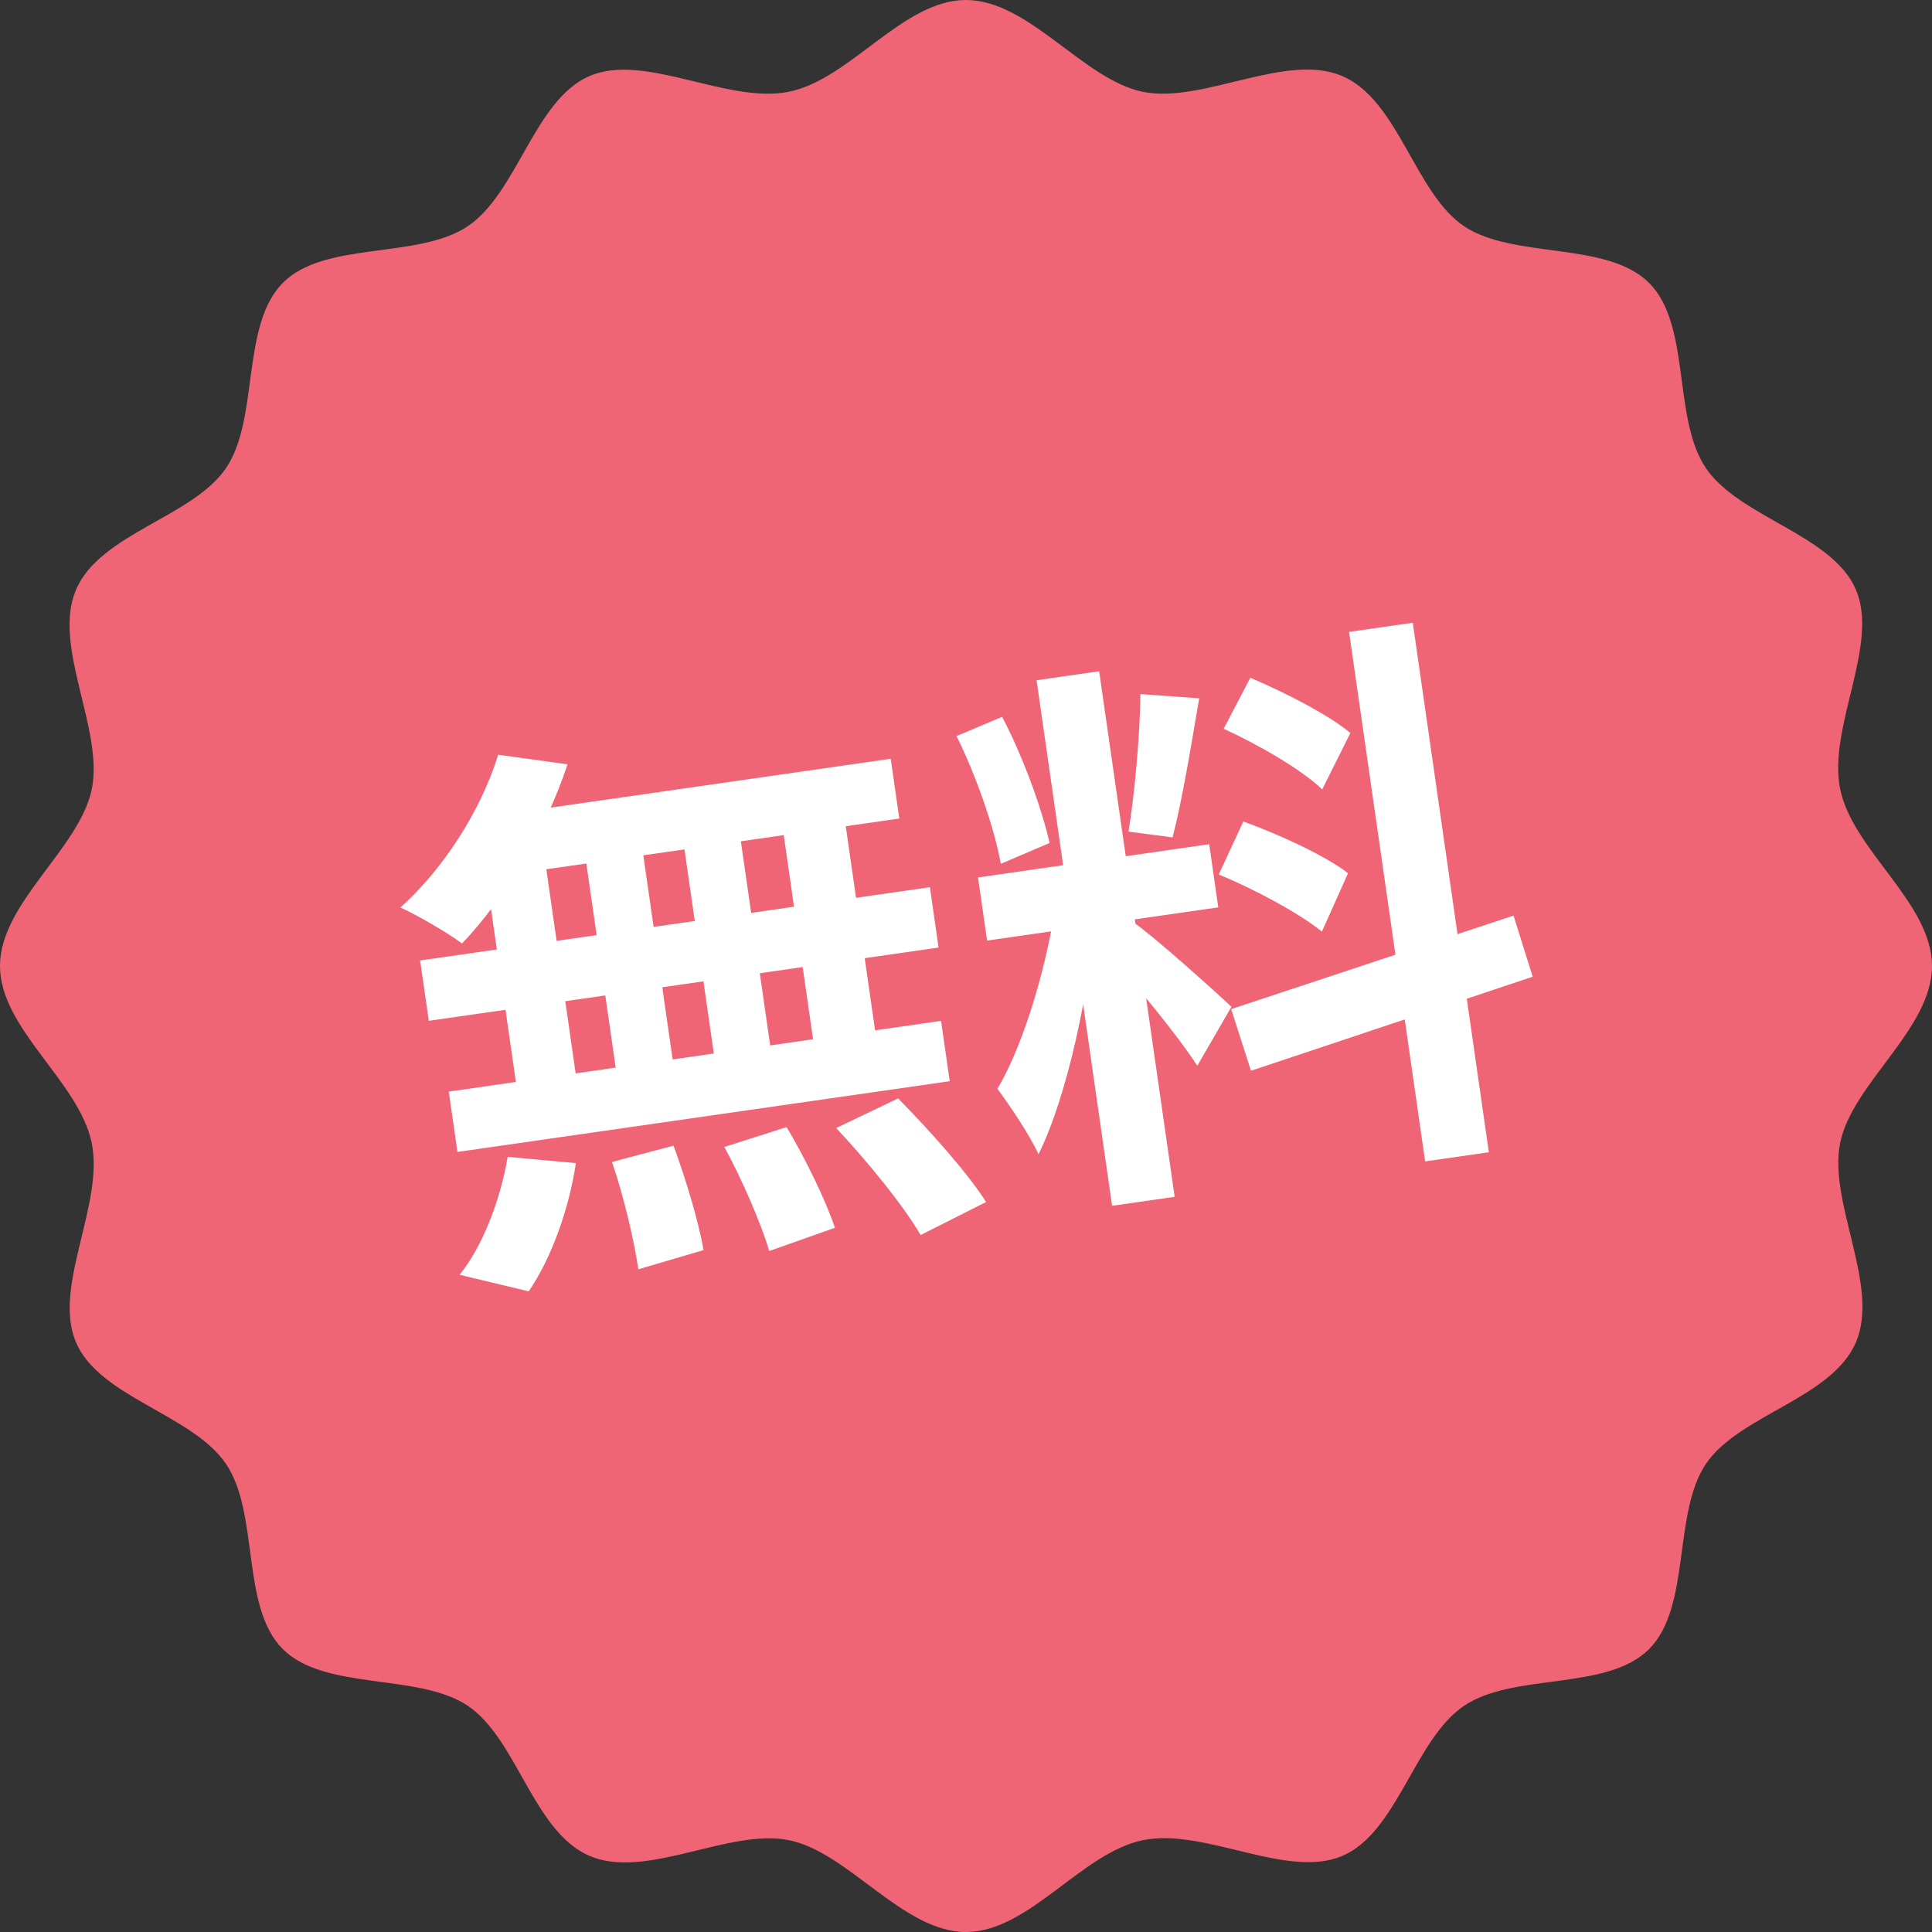
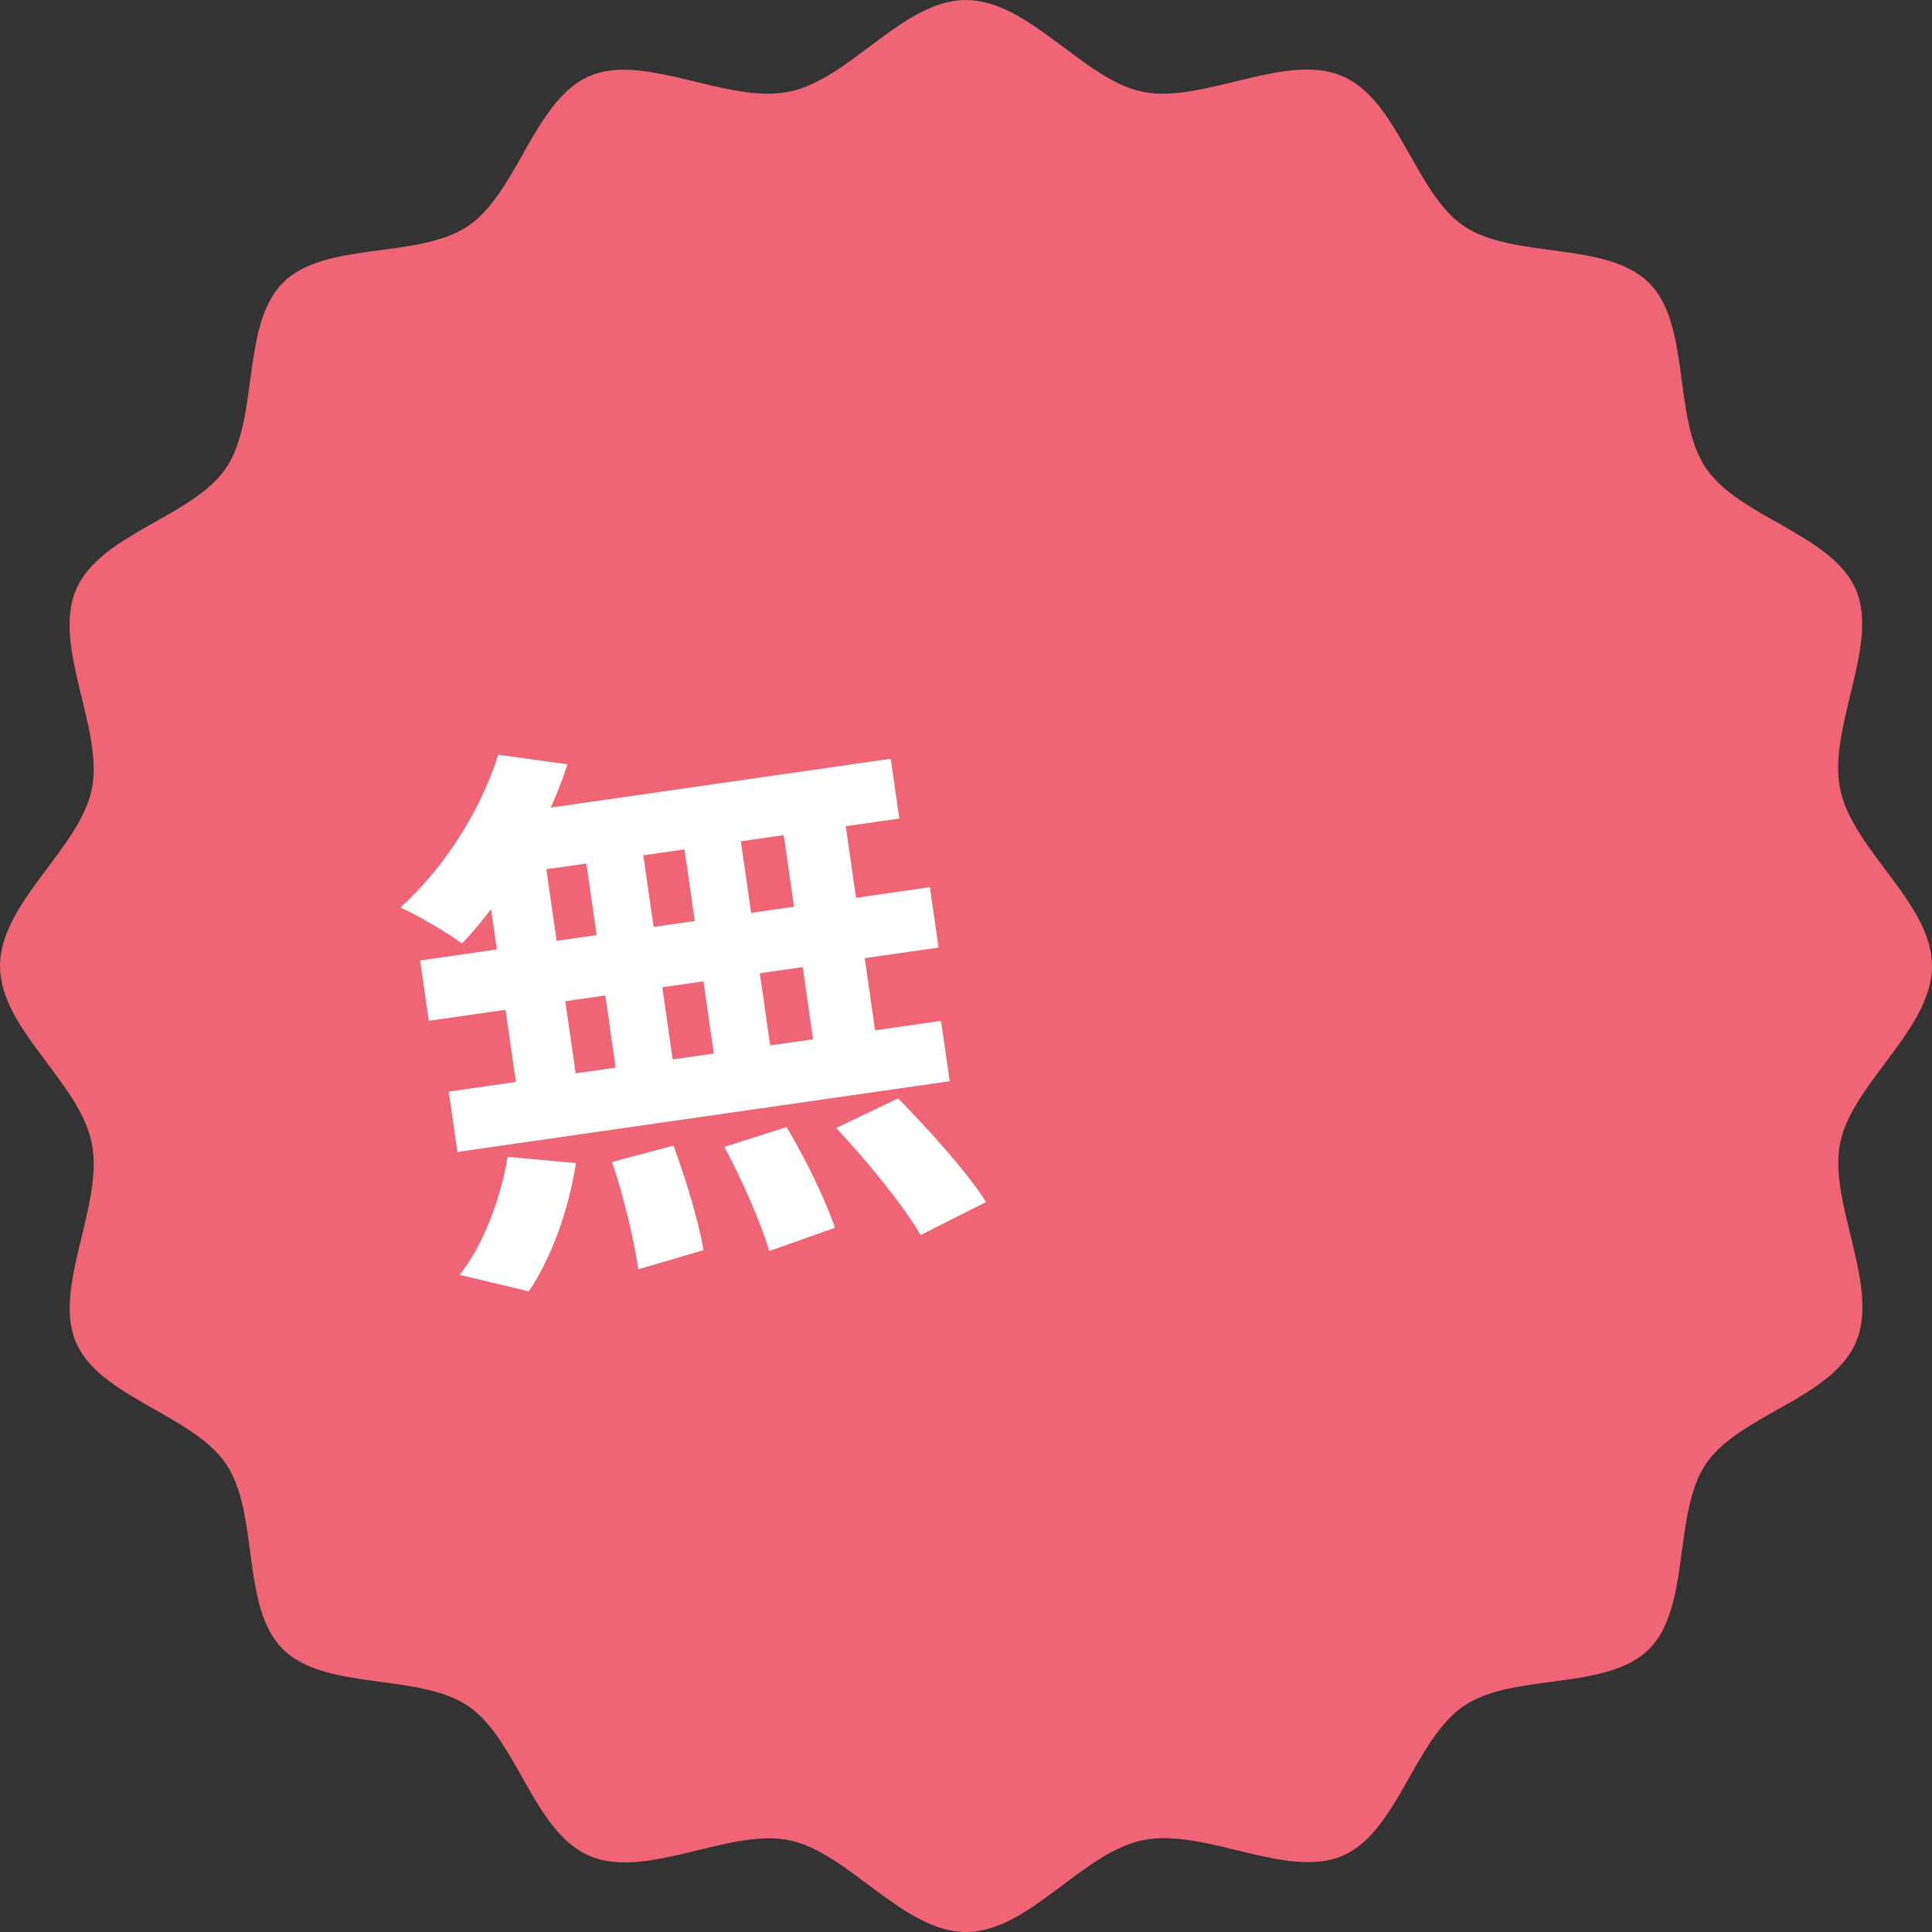
<svg xmlns="http://www.w3.org/2000/svg" width="78" height="78" viewBox="0 0 78 78" fill="none">
  <rect x="0" y="0" width="78" height="78" fill="#333333" stroke="none" />
  <path d="M78 38.998C78 41.547 74.774 43.74 74.291 46.15C73.808 48.56 75.899 51.902 74.933 54.181C73.967 56.461 70.205 57.118 68.868 59.107C67.53 61.097 68.278 64.874 66.578 66.578C64.879 68.283 61.111 67.515 59.107 68.868C57.103 70.22 56.417 73.992 54.181 74.933C51.945 75.875 48.632 73.789 46.15 74.291C43.668 74.793 41.547 78 38.998 78C36.448 78 34.255 74.774 31.845 74.291C29.435 73.808 26.093 75.899 23.814 74.933C21.534 73.967 20.878 70.205 18.888 68.868C16.898 67.53 13.121 68.278 11.417 66.578C9.712 64.879 10.48 61.111 9.128 59.107C7.775 57.103 4.004 56.417 3.062 54.181C2.12 51.945 4.206 48.632 3.704 46.15C3.202 43.668 0 41.547 0 38.998C0 36.448 3.226 34.255 3.709 31.845C4.192 29.435 2.101 26.093 3.067 23.814C4.033 21.534 7.795 20.878 9.132 18.888C10.47 16.898 9.722 13.121 11.422 11.417C13.121 9.712 16.889 10.48 18.893 9.128C20.897 7.775 21.583 4.004 23.819 3.062C26.055 2.12 29.368 4.206 31.85 3.704C34.332 3.202 36.448 0 38.998 0C41.547 0 43.74 3.226 46.15 3.709C48.56 4.192 51.902 2.101 54.181 3.067C56.461 4.033 57.118 7.795 59.107 9.132C61.097 10.47 64.874 9.722 66.578 11.422C68.283 13.121 67.515 16.889 68.868 18.893C70.22 20.897 73.992 21.583 74.933 23.819C75.875 26.055 73.789 29.368 74.291 31.85C74.793 34.332 78 36.453 78 39.002V38.998Z" fill="#F06575" />
-   <path d="M41.849 27.463L44.376 27.1L47.425 48.318L44.898 48.681L41.849 27.463ZM39.485 35.425L48.819 34.083L49.185 36.633L39.851 37.974L39.485 35.425ZM42.64 36.365L44.248 36.878C43.958 40.033 43.115 44.197 41.927 46.599C41.555 45.792 40.79 44.671 40.269 43.956C41.393 42.075 42.327 38.711 42.64 36.365ZM45.79 37.261C46.535 37.758 49.123 40.081 49.715 40.647L48.338 43.029C47.56 41.816 45.671 39.508 44.691 38.51L45.79 37.261ZM38.618 29.717L40.458 28.941C41.289 30.518 42.055 32.615 42.375 34.033L40.405 34.874C40.153 33.446 39.403 31.3 38.618 29.717ZM46.042 28.023L48.414 28.193C48.087 30.122 47.715 32.383 47.339 33.808L45.562 33.575C45.808 32.053 46.024 29.675 46.042 28.023ZM54.465 25.511L57.038 25.142L60.109 46.519L57.537 46.889L54.465 25.511ZM49.706 40.741L61.106 36.965L61.879 39.433L50.505 43.229L49.706 40.741ZM49.404 29.422L50.479 27.362C51.865 27.953 53.645 28.859 54.517 29.593L53.38 31.871C52.57 31.081 50.796 30.058 49.404 29.422ZM49.203 35.306L50.197 33.165C51.619 33.681 53.483 34.529 54.424 35.253L53.369 37.612C52.474 36.881 50.635 35.89 49.203 35.306Z" fill="white" />
  <path d="M20.114 30.47L22.912 30.858C22.023 33.565 20.35 36.315 18.653 38.092C18.08 37.663 16.863 36.955 16.167 36.637C17.896 35.087 19.416 32.731 20.114 30.47ZM20.275 32.887L35.961 30.633L36.308 33.046L19.962 35.395L20.275 32.887ZM16.962 38.777L37.543 35.819L37.893 38.255L17.312 41.213L16.962 38.777ZM18.118 44.071L37.993 41.215L38.343 43.651L18.468 46.507L18.118 44.071ZM23.45 33.313L25.75 32.983L27.34 44.047L25.04 44.378L23.45 33.313ZM19.421 33.892L21.834 33.546L23.427 44.633L21.014 44.98L19.421 33.892ZM27.412 32.744L29.688 32.417L31.281 43.504L29.005 43.831L27.412 32.744ZM31.419 32.169L33.923 31.809L35.516 42.896L33.012 43.256L31.419 32.169ZM24.707 46.912L27.192 46.253C27.687 47.599 28.219 49.358 28.402 50.471L25.771 51.244C25.611 50.128 25.183 48.284 24.707 46.912ZM29.244 46.306L31.755 45.504C32.517 46.766 33.344 48.482 33.709 49.569L31.056 50.507C30.736 49.415 29.971 47.643 29.244 46.306ZM33.758 45.542L36.259 44.346C37.483 45.587 39.058 47.336 39.811 48.529L37.167 49.862C36.487 48.681 34.992 46.852 33.758 45.542ZM20.495 46.704L23.25 46.959C22.978 48.787 22.267 50.794 21.345 52.135L18.553 51.467C19.463 50.361 20.21 48.441 20.495 46.704Z" fill="white" />
</svg>